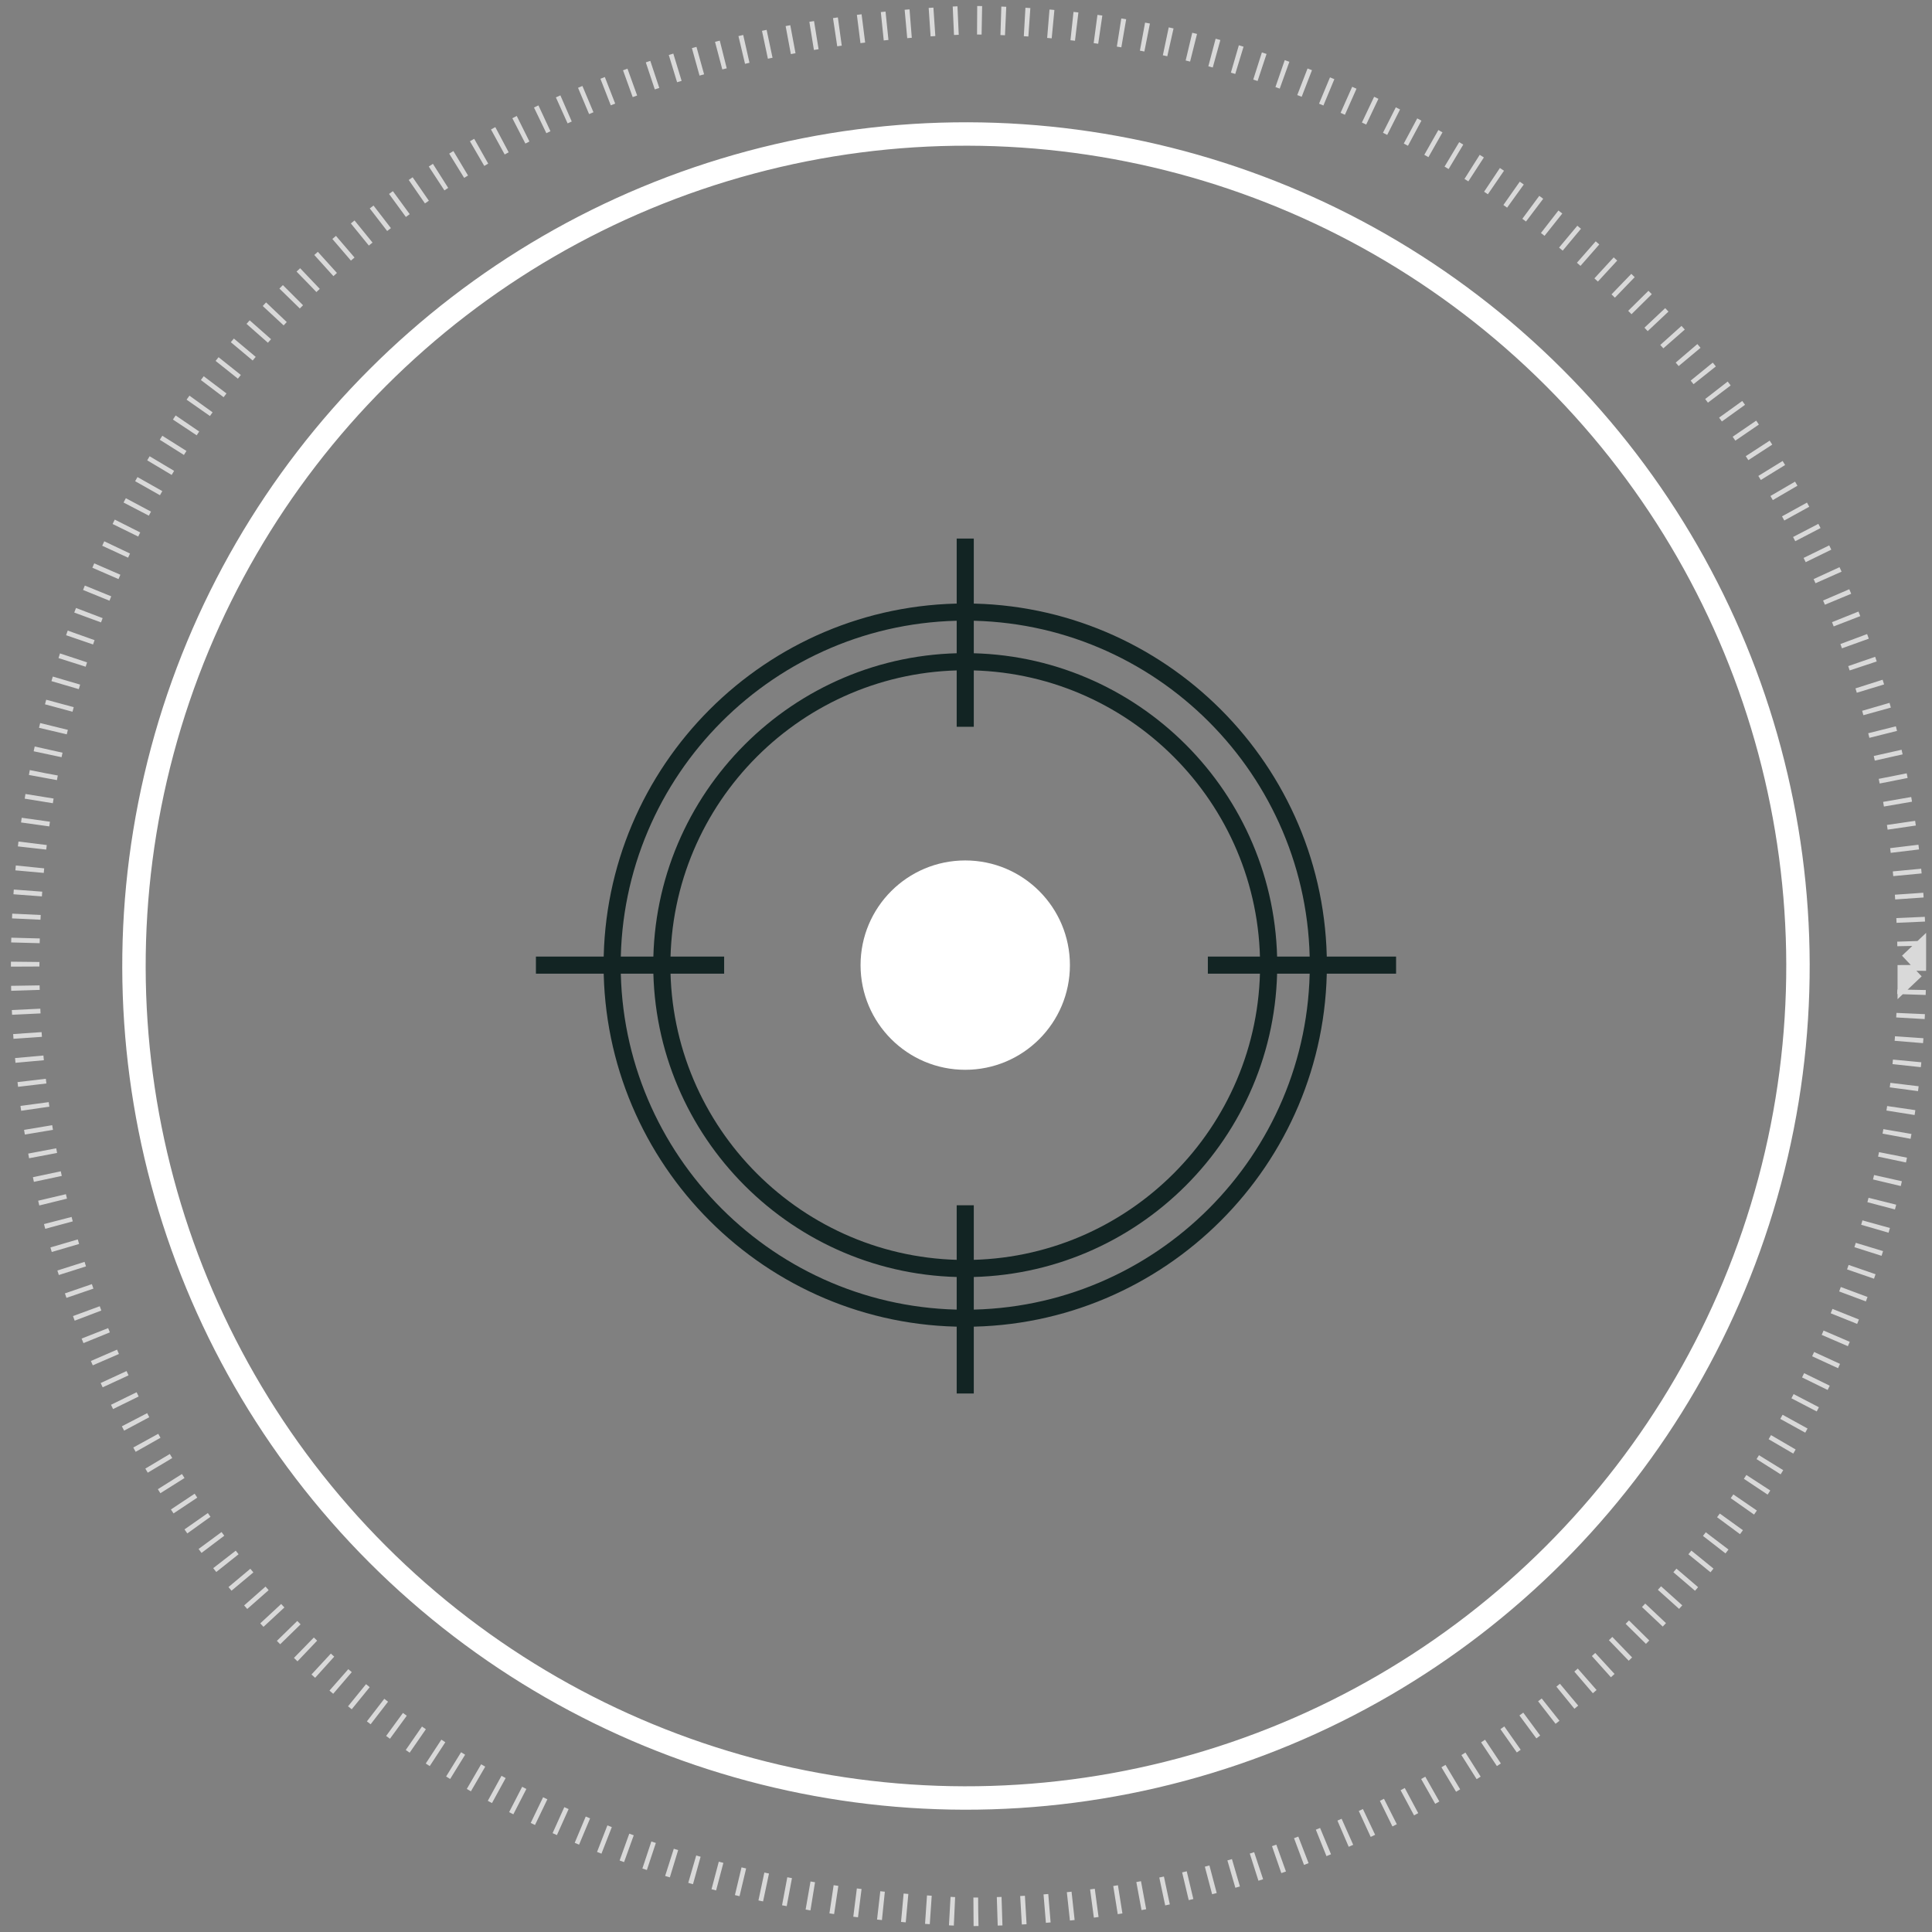
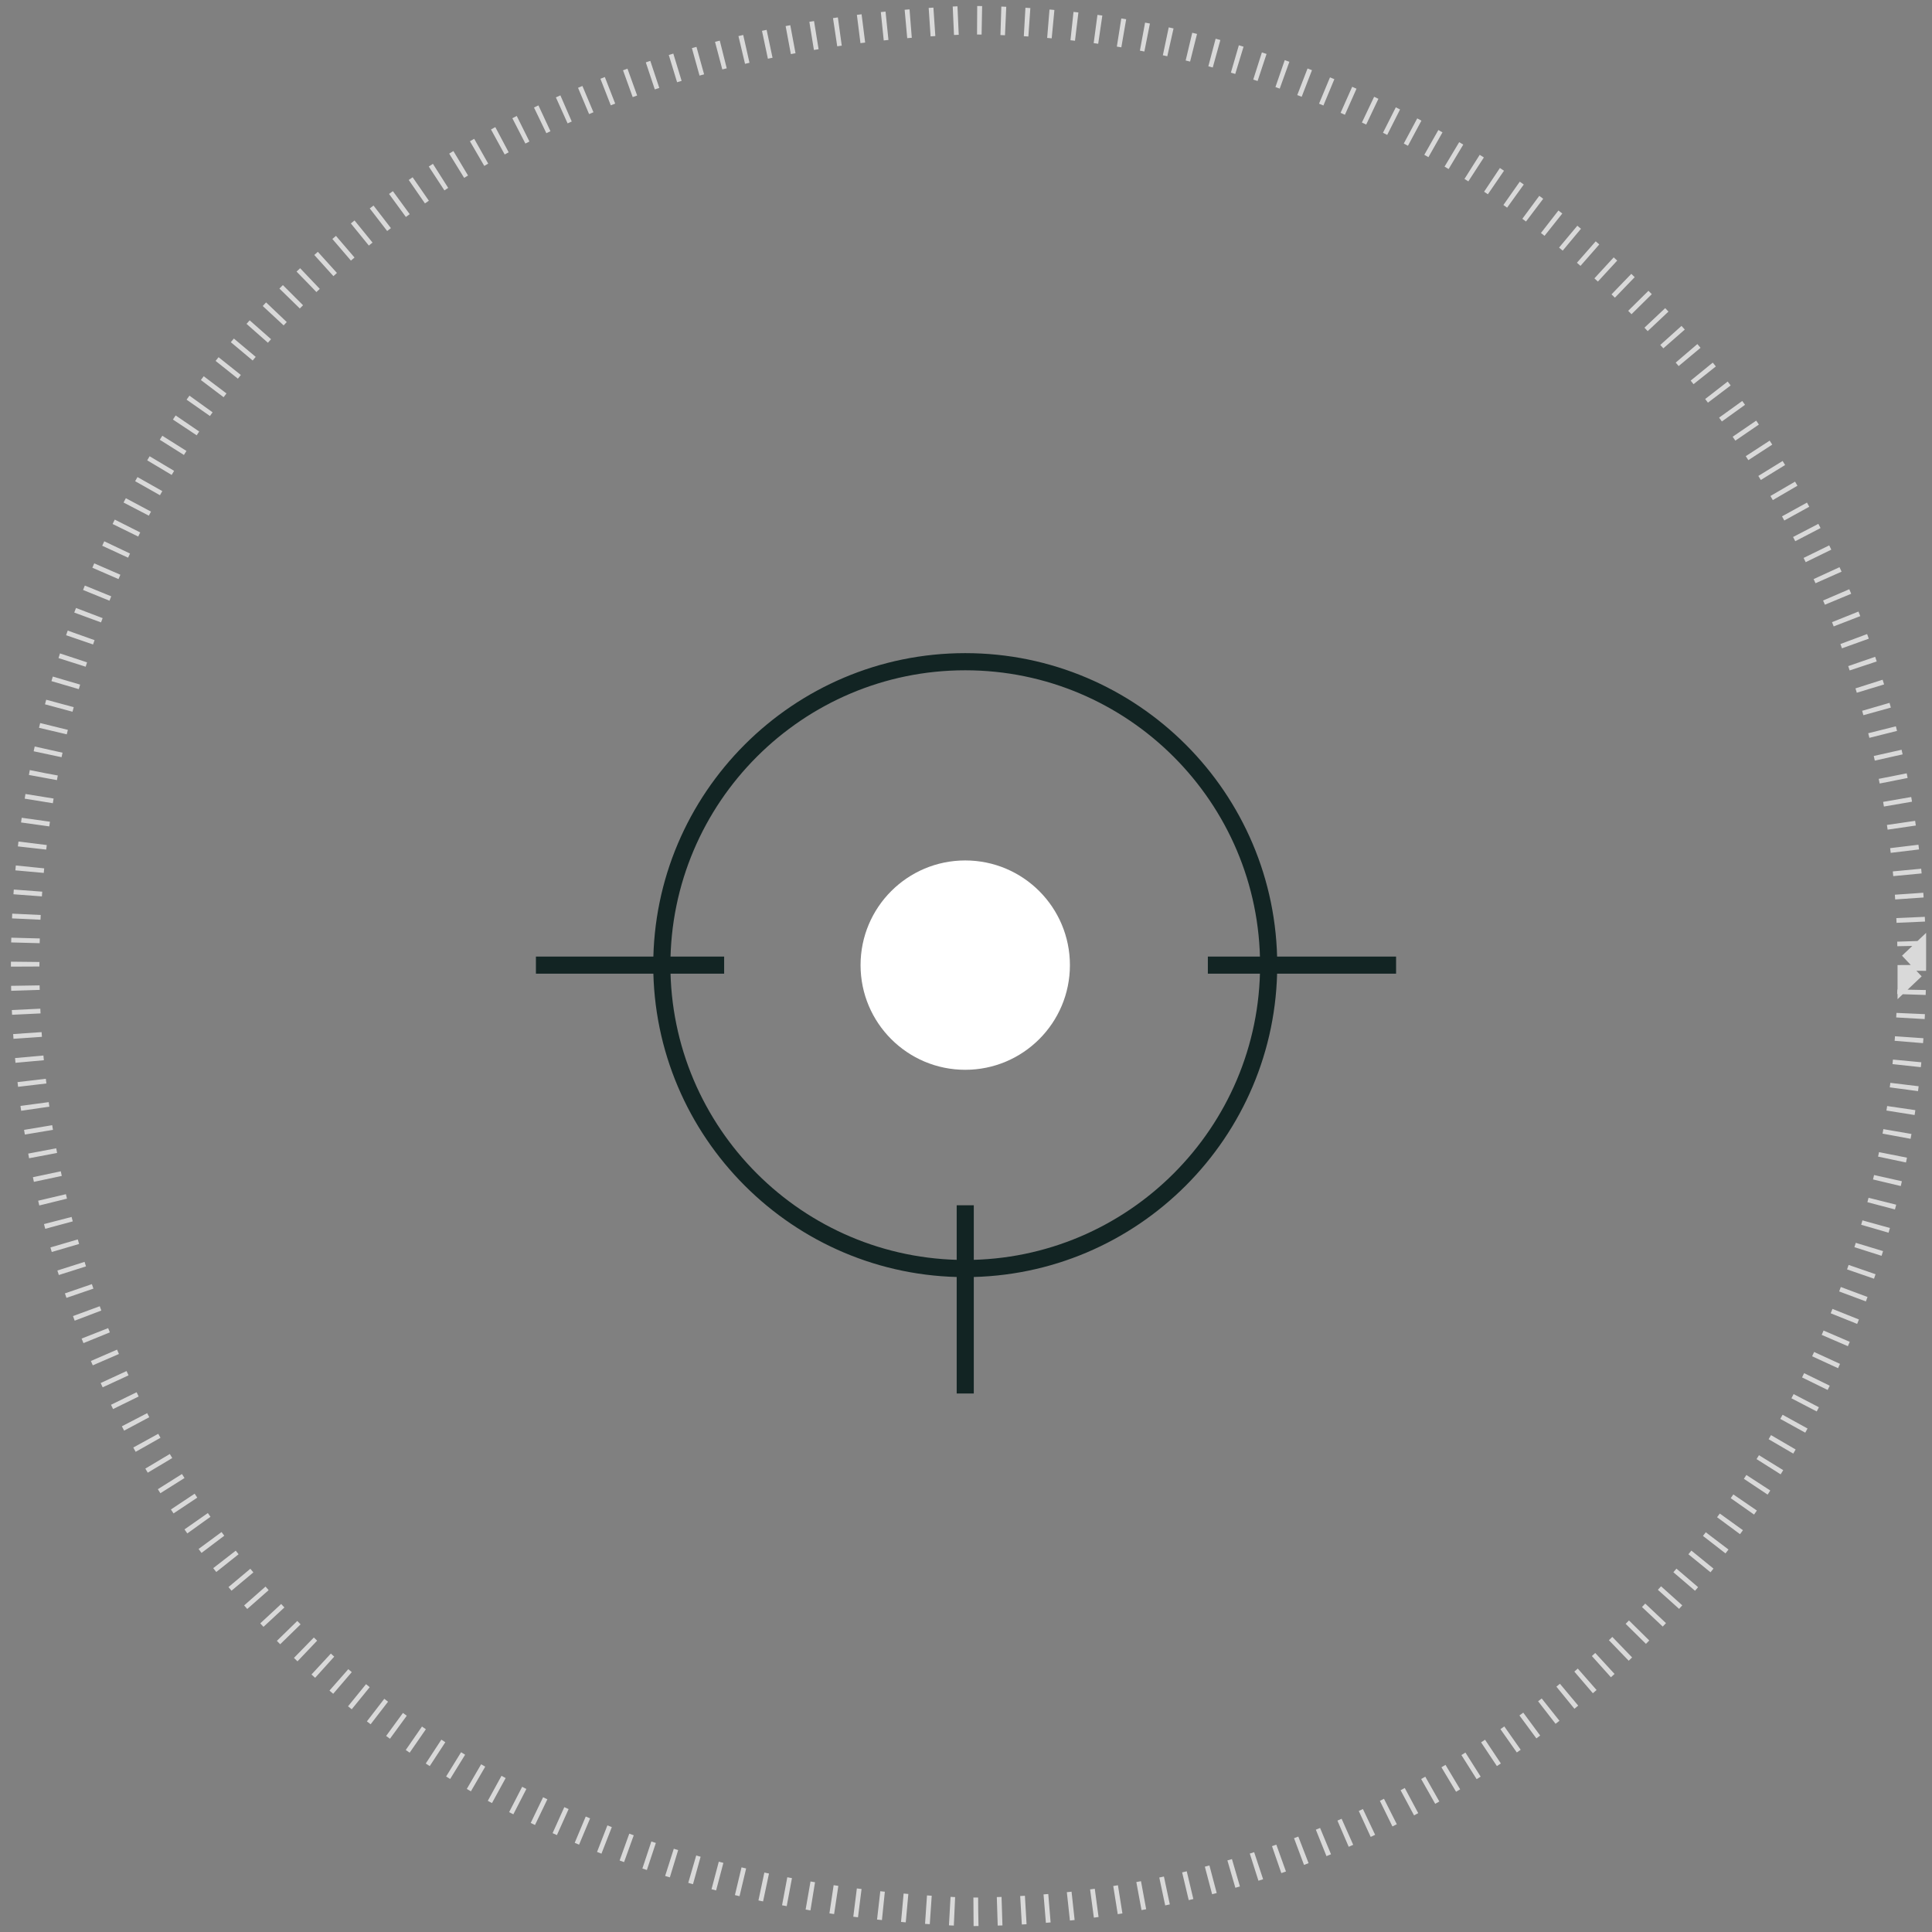
<svg xmlns="http://www.w3.org/2000/svg" id="a" viewBox="0 0 330 330">
  <rect x="0" y="0" width="330" height="330" fill="#808080" stroke="none" />
  <defs>
    <style>.b{fill:#fff;}.c{fill:#122423;}.d{stroke-width:4px;}.d,.e{fill:none;stroke:#fff;stroke-miterlimit:10;}.f{opacity:.7;}.e{stroke-dasharray:0 0 .81 3.25;stroke-width:4.87px;}</style>
  </defs>
  <g>
    <g class="f">
      <path class="e" d="M326.56,165c0,89.23-72.33,161.56-161.56,161.56-214.3-8.51-214.24-314.63,0-323.11,89.22,0,161.55,72.33,161.55,161.56h0Z" />
    </g>
-     <circle class="d" cx="165" cy="165" r="142.11" transform="translate(-68.35 165) rotate(-45)" />
  </g>
  <g>
-     <path class="c" d="M164.87,226.62c-34.06,0-61.77-27.71-61.77-61.77s27.71-61.77,61.77-61.77,61.77,27.71,61.77,61.77-27.71,61.77-61.77,61.77Zm0-120.61c-32.45,0-58.85,26.4-58.85,58.85s26.4,58.85,58.85,58.85,58.85-26.4,58.85-58.85-26.4-58.85-58.85-58.85Z" />
-     <rect class="c" x="163.41" y="91.99" width="2.92" height="32.15" />
    <rect class="c" x="163.41" y="205.87" width="2.92" height="32.15" />
    <rect class="c" x="206.31" y="163.39" width="32.15" height="2.92" />
    <rect class="c" x="91.54" y="163.39" width="32.15" height="2.92" />
    <path class="c" d="M164.87,218.14c-29.38,0-53.29-23.9-53.29-53.29s23.9-53.29,53.29-53.29,53.29,23.9,53.29,53.29-23.9,53.29-53.29,53.29Zm0-103.65c-27.77,0-50.36,22.59-50.36,50.36s22.59,50.36,50.36,50.36,50.36-22.59,50.36-50.36-22.59-50.36-50.36-50.36Z" />
    <circle class="b" cx="164.87" cy="164.85" r="17.88" />
  </g>
</svg>